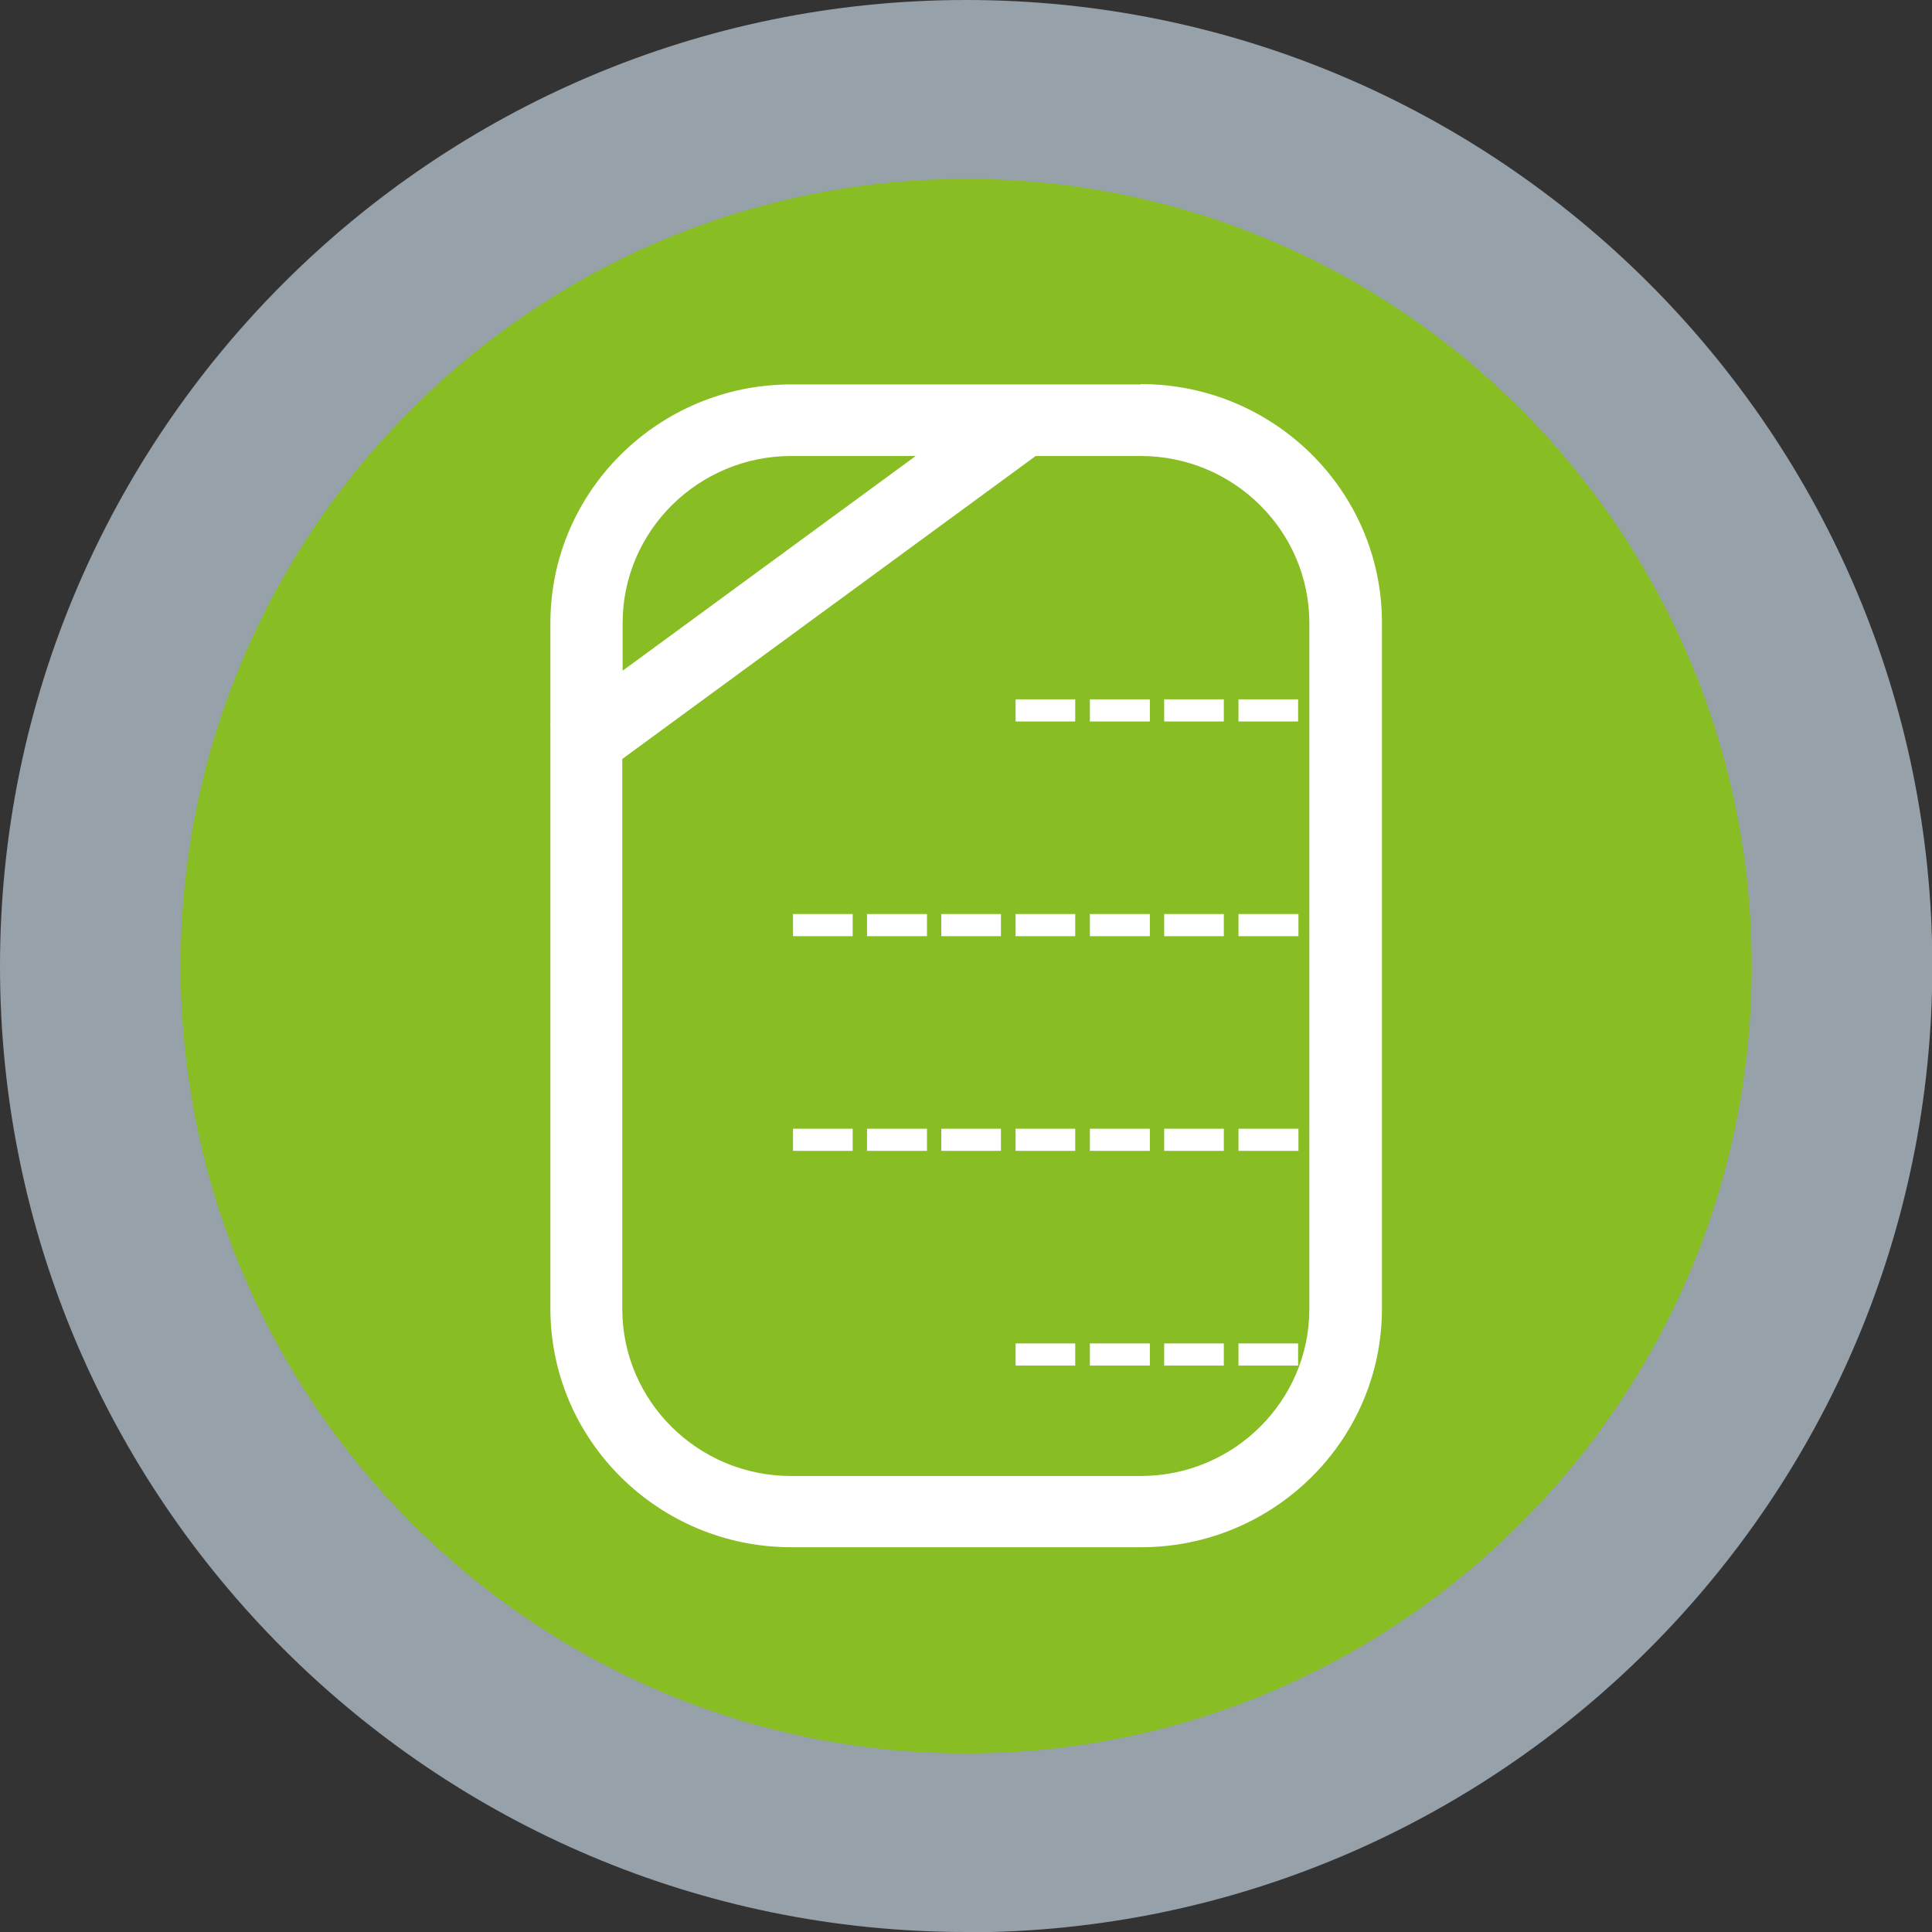
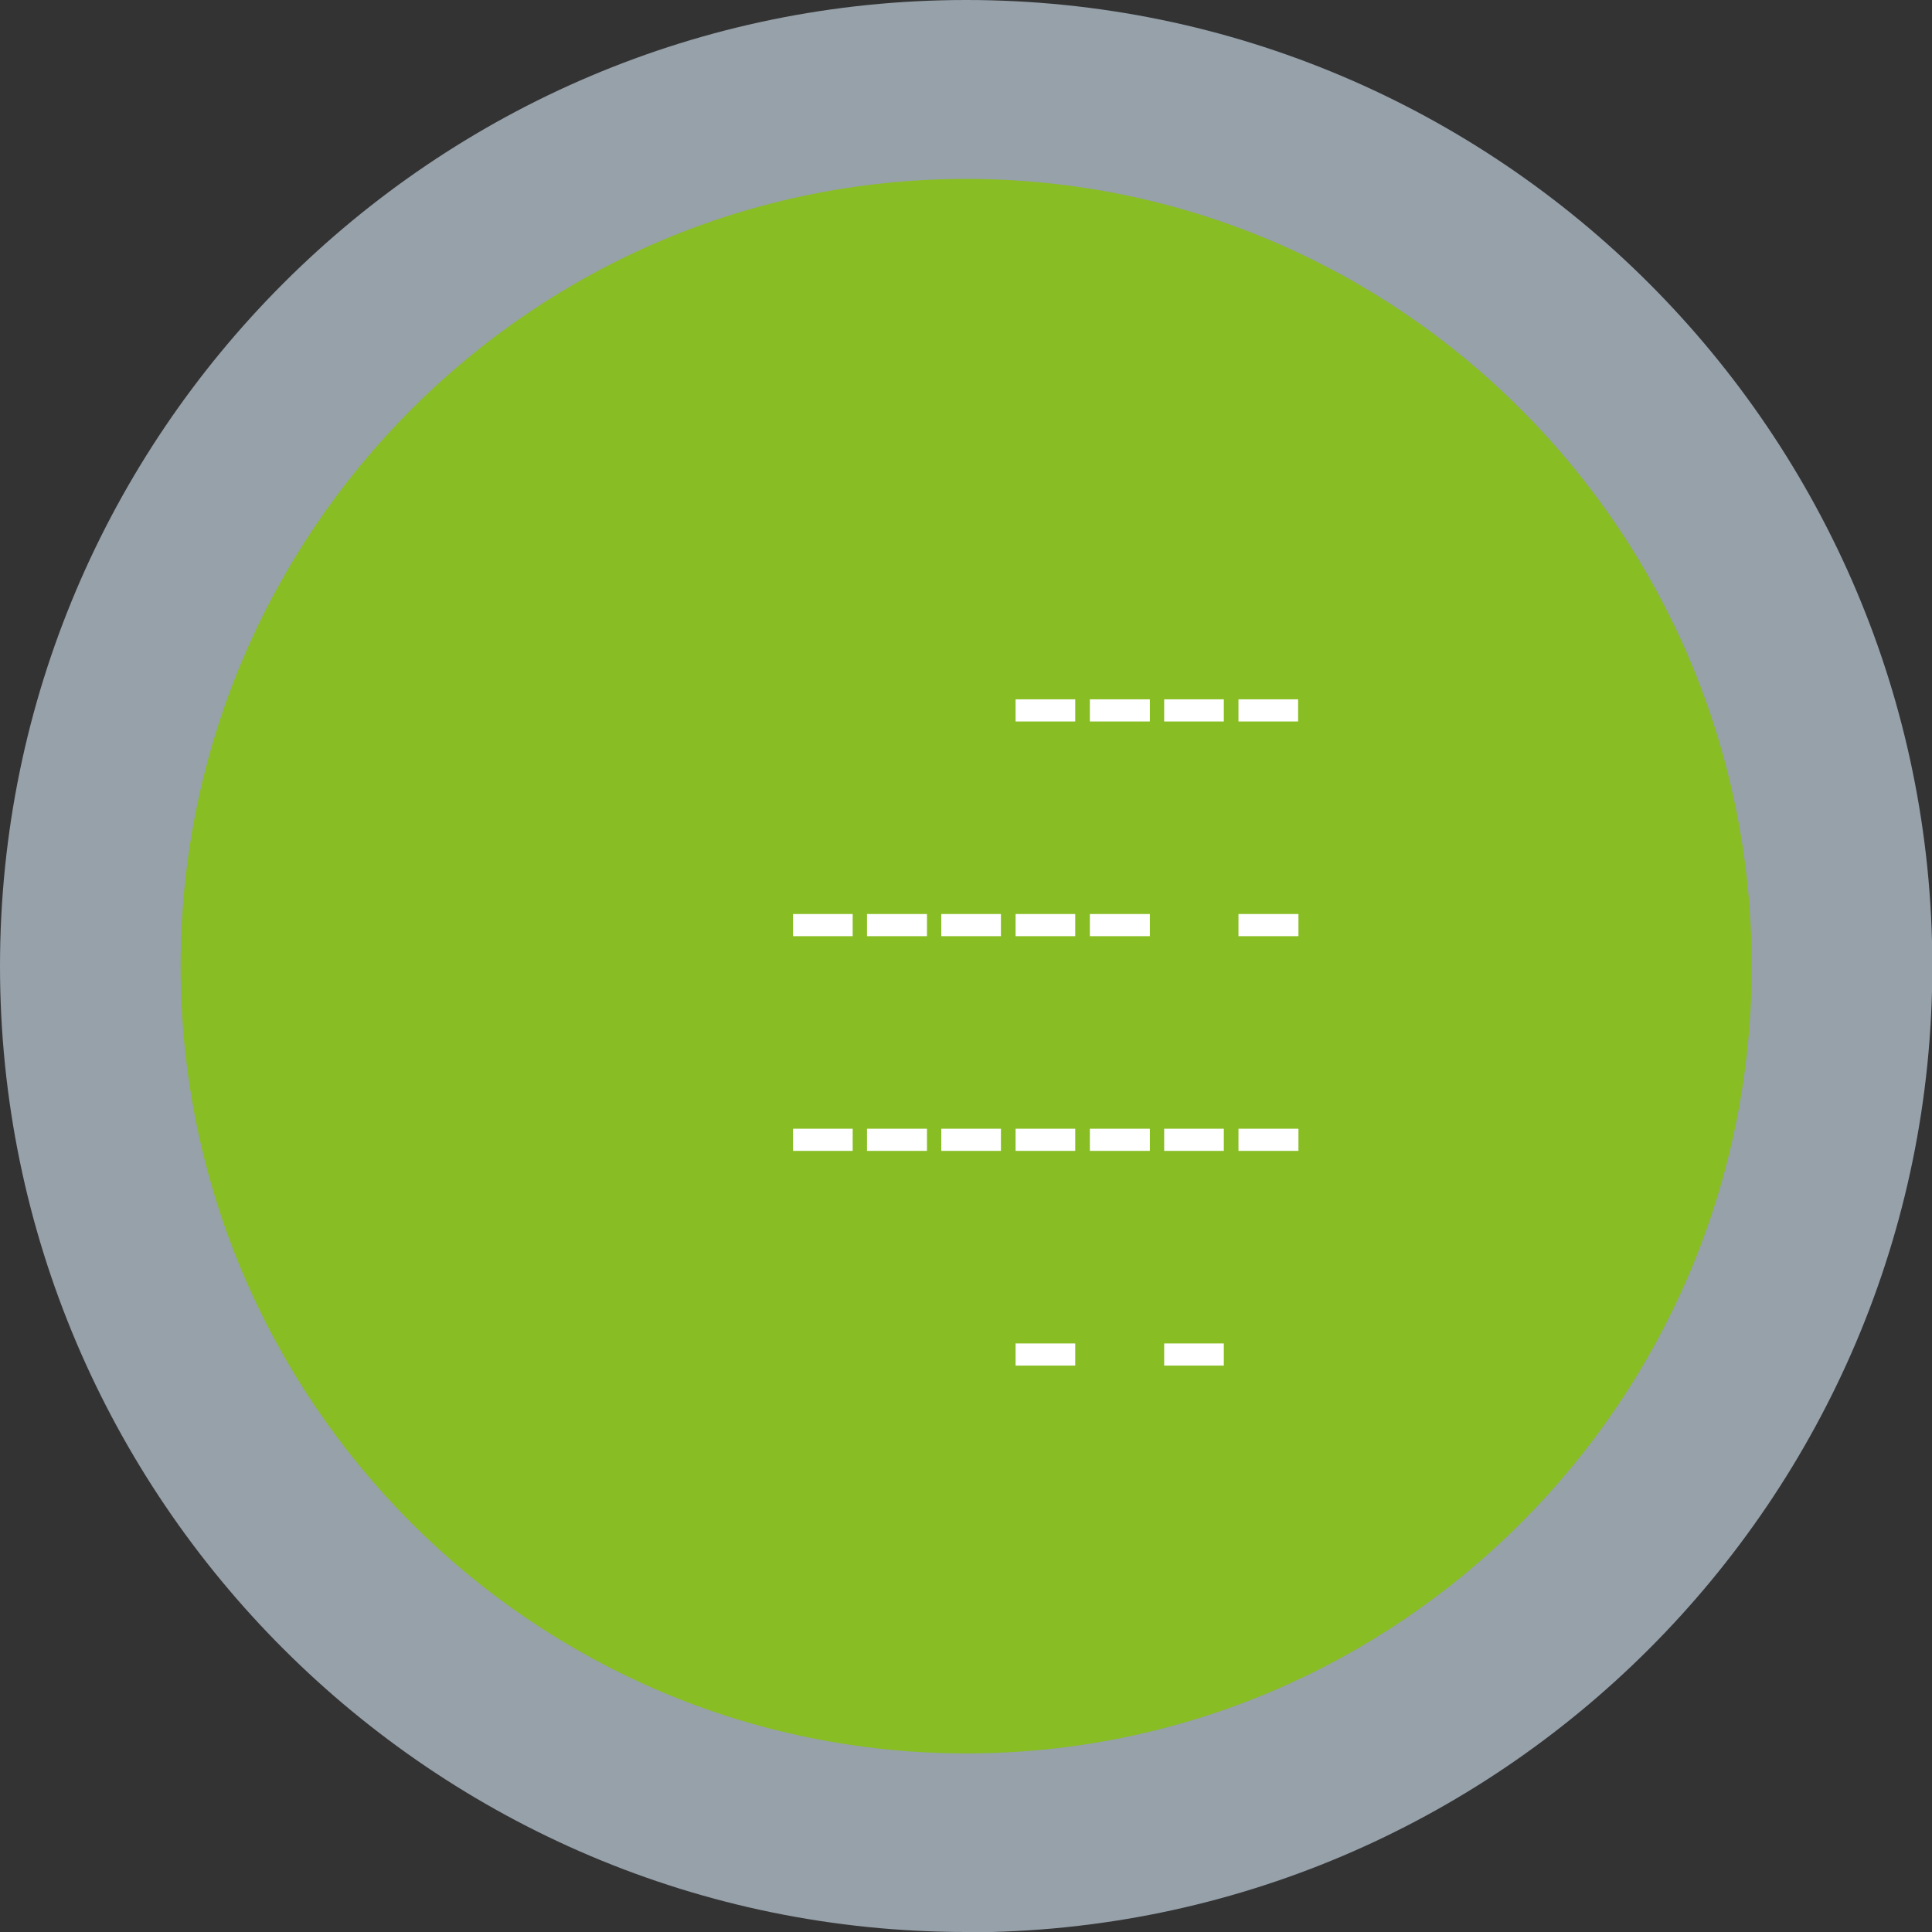
<svg xmlns="http://www.w3.org/2000/svg" id="Ebene_2" width="20mm" height="20mm" viewBox="0 0 56.69 56.69">
  <rect x="0" y="0" width="56.69" height="56.69" fill="#333333" stroke="none" />
  <defs>
    <style>.cls-1{fill:#fff;}.cls-2{fill:#96a1aa;}.cls-3{fill:#88bd24;}</style>
  </defs>
  <g id="Ebene_1-2">
    <path class="cls-3" d="m28.35,54.07c14.19,0,25.7-11.52,25.7-25.72S42.54,2.62,28.35,2.62,2.65,14.14,2.65,28.35s11.5,25.72,25.7,25.72" />
    <path class="cls-2" d="m28.35,56.69C12.72,56.69,0,43.98,0,28.35S12.72,0,28.35,0s28.35,12.72,28.35,28.35-12.72,28.35-28.35,28.35Zm0-51.44C15.64,5.25,5.3,15.61,5.3,28.35s10.34,23.1,23.05,23.1,23.05-10.36,23.05-23.1S41.06,5.25,28.35,5.25Z" />
-     <path class="cls-1" d="m33.48,11.28h-10.26c-3.9,0-7.07,3.14-7.07,7v2.95h-.01s.01.03.01.03v17.14c0,3.86,3.17,7,7.07,7h10.26c3.9,0,7.07-3.14,7.07-7v-20.13c0-3.86-3.17-7-7.07-7Zm-15.21,7c0-2.7,2.22-4.9,4.95-4.9h3.65l-8.6,6.3v-1.4Zm20.15,20.13c0,2.7-2.22,4.9-4.95,4.9h-10.26c-2.73,0-4.95-2.2-4.95-4.9v-16.14l12.13-8.89h3.08c2.73,0,4.95,2.2,4.95,4.9v20.13Z" />
    <rect class="cls-1" x="29.8" y="20.52" width="1.75" height=".65" />
    <rect class="cls-1" x="31.98" y="20.52" width="1.76" height=".65" />
    <rect class="cls-1" x="34.16" y="20.52" width="1.75" height=".65" />
    <rect class="cls-1" x="36.34" y="20.52" width="1.75" height=".65" />
    <rect class="cls-1" x="23.27" y="26.82" width="1.75" height=".65" />
    <rect class="cls-1" x="25.44" y="26.82" width="1.76" height=".65" />
    <rect class="cls-1" x="27.62" y="26.82" width="1.75" height=".65" />
    <rect class="cls-1" x="29.8" y="26.82" width="1.75" height=".65" />
    <rect class="cls-1" x="31.98" y="26.82" width="1.76" height=".65" />
-     <rect class="cls-1" x="34.16" y="26.82" width="1.75" height=".65" />
    <rect class="cls-1" x="36.34" y="26.82" width="1.76" height=".65" />
    <rect class="cls-1" x="23.27" y="33.12" width="1.75" height=".65" />
    <rect class="cls-1" x="25.44" y="33.12" width="1.76" height=".65" />
    <rect class="cls-1" x="27.62" y="33.12" width="1.75" height=".65" />
    <rect class="cls-1" x="29.8" y="33.12" width="1.75" height=".65" />
    <rect class="cls-1" x="31.98" y="33.12" width="1.76" height=".65" />
    <rect class="cls-1" x="34.16" y="33.12" width="1.75" height=".65" />
    <rect class="cls-1" x="36.34" y="33.12" width="1.76" height=".65" />
    <rect class="cls-1" x="29.8" y="39.42" width="1.75" height=".65" />
-     <rect class="cls-1" x="31.98" y="39.42" width="1.76" height=".65" />
    <rect class="cls-1" x="34.16" y="39.42" width="1.75" height=".65" />
-     <rect class="cls-1" x="36.34" y="39.42" width="1.75" height=".65" />
  </g>
</svg>